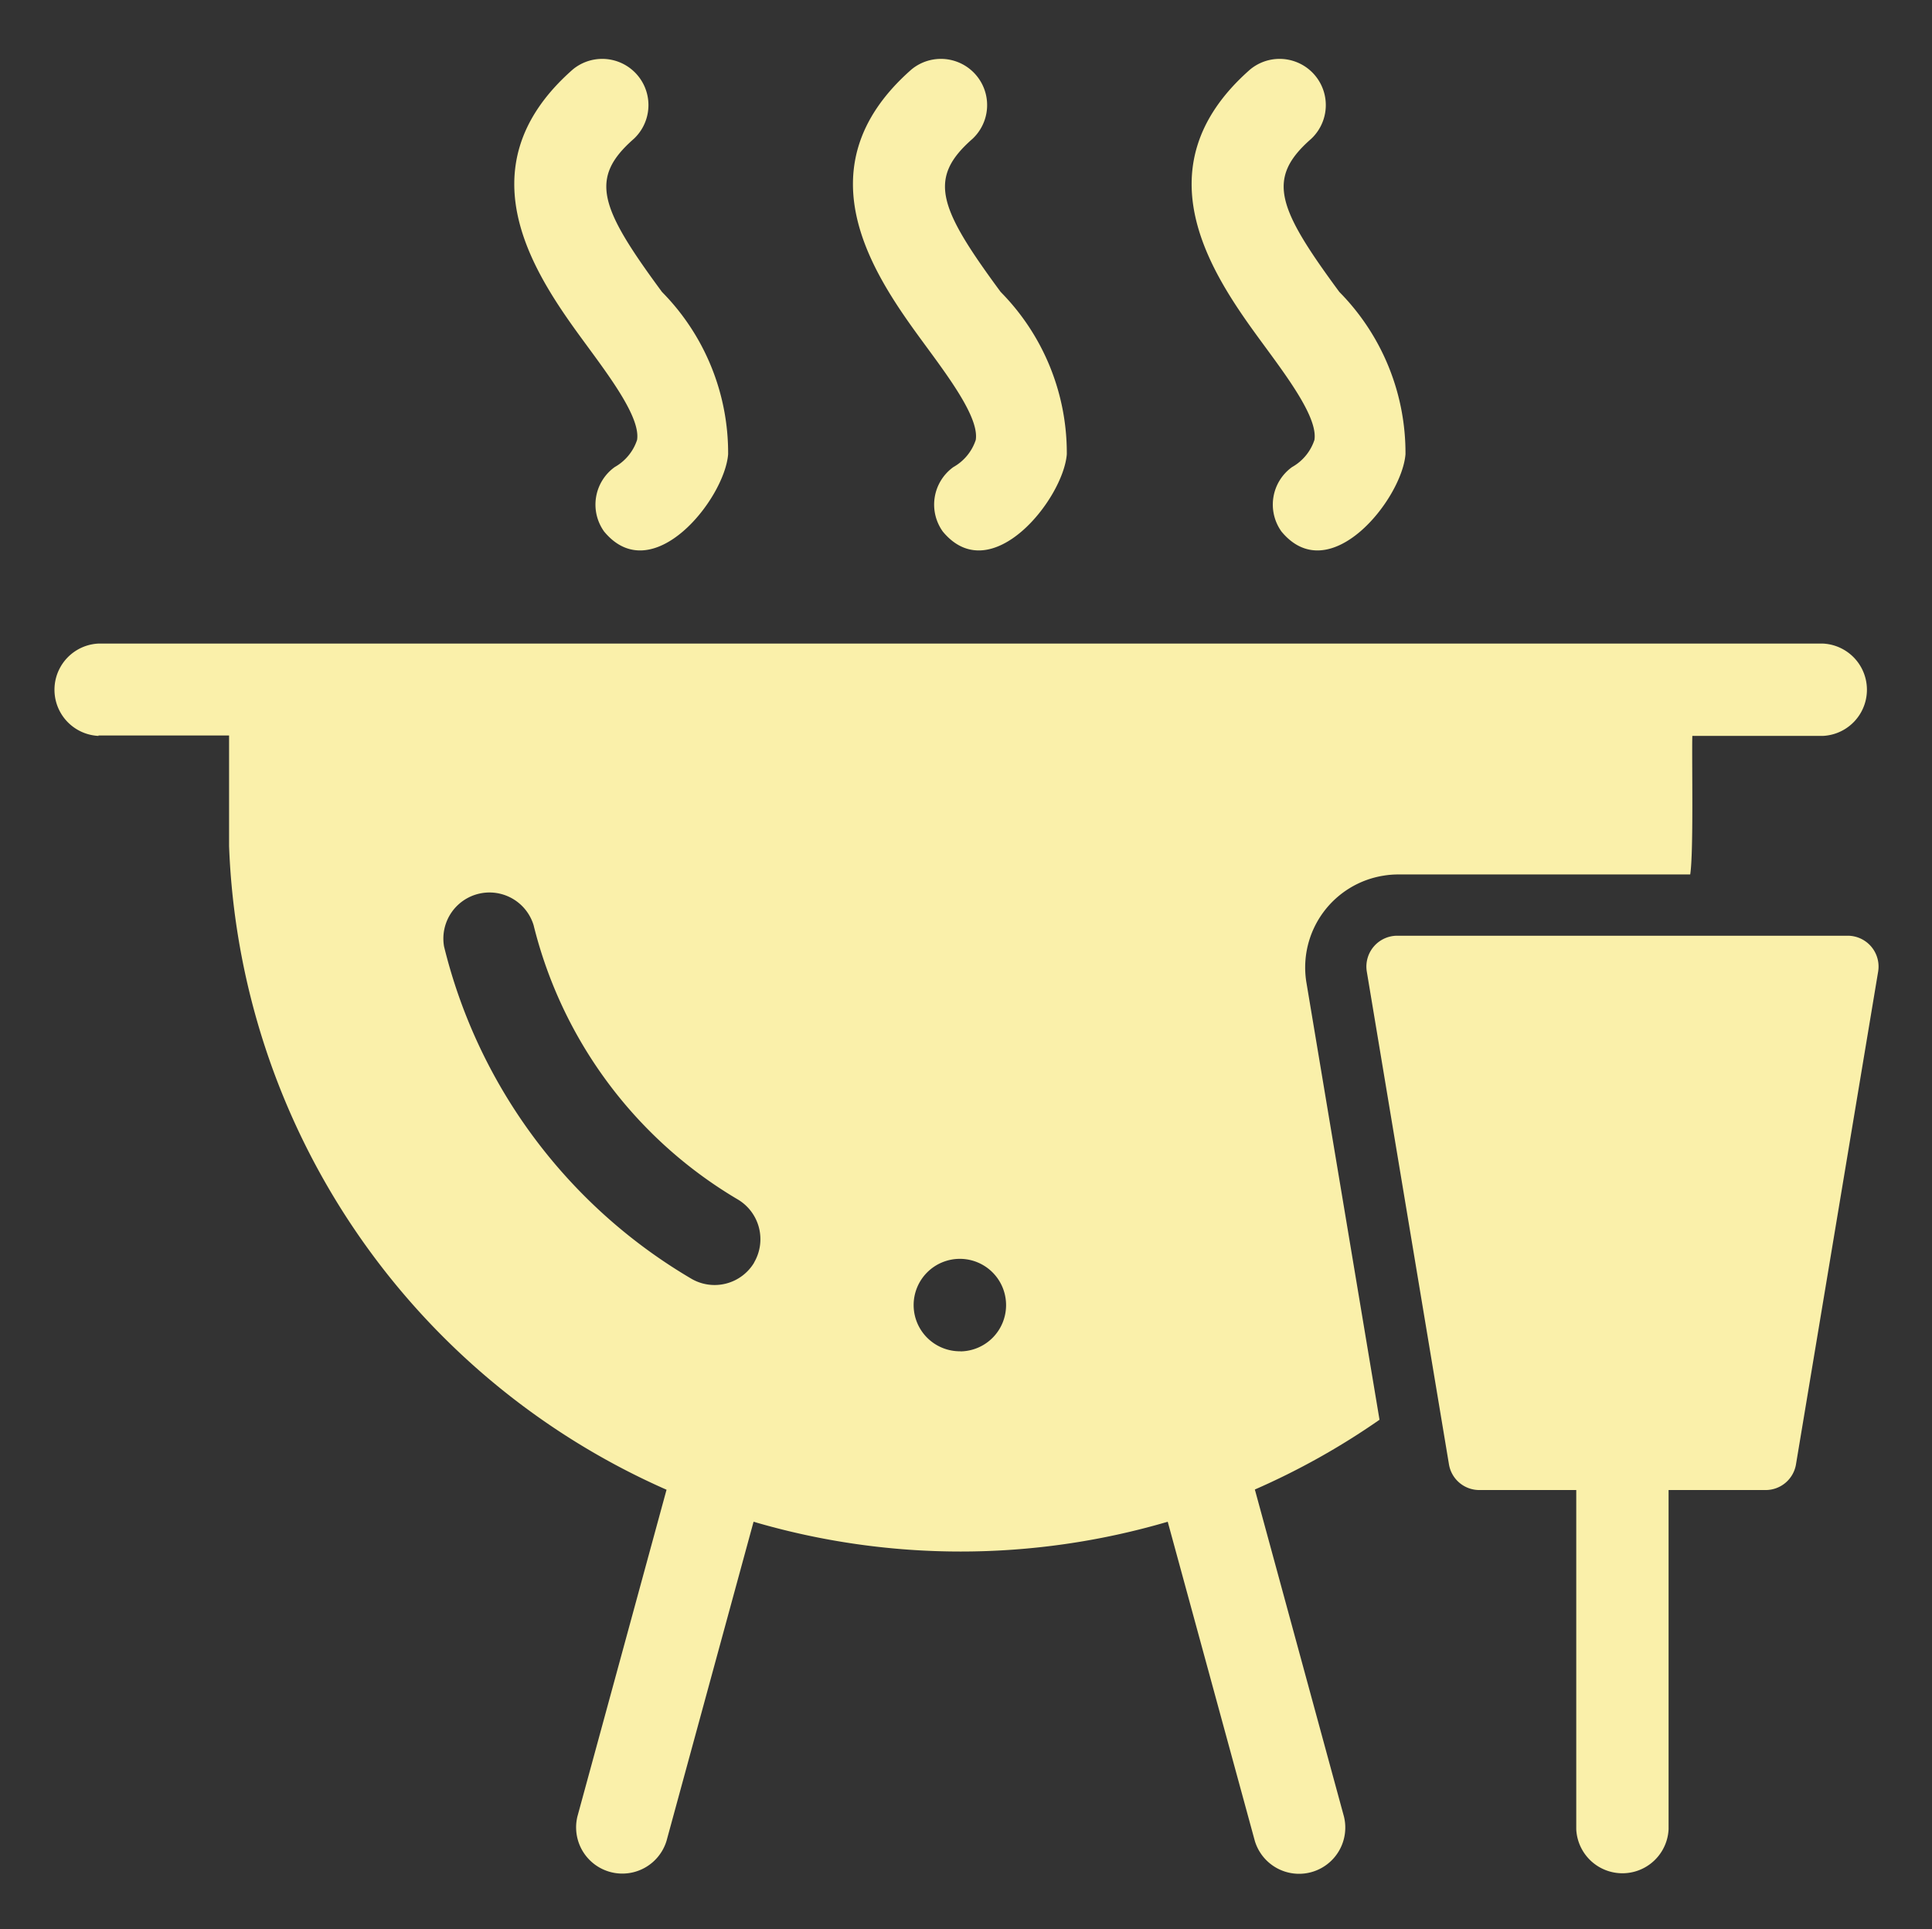
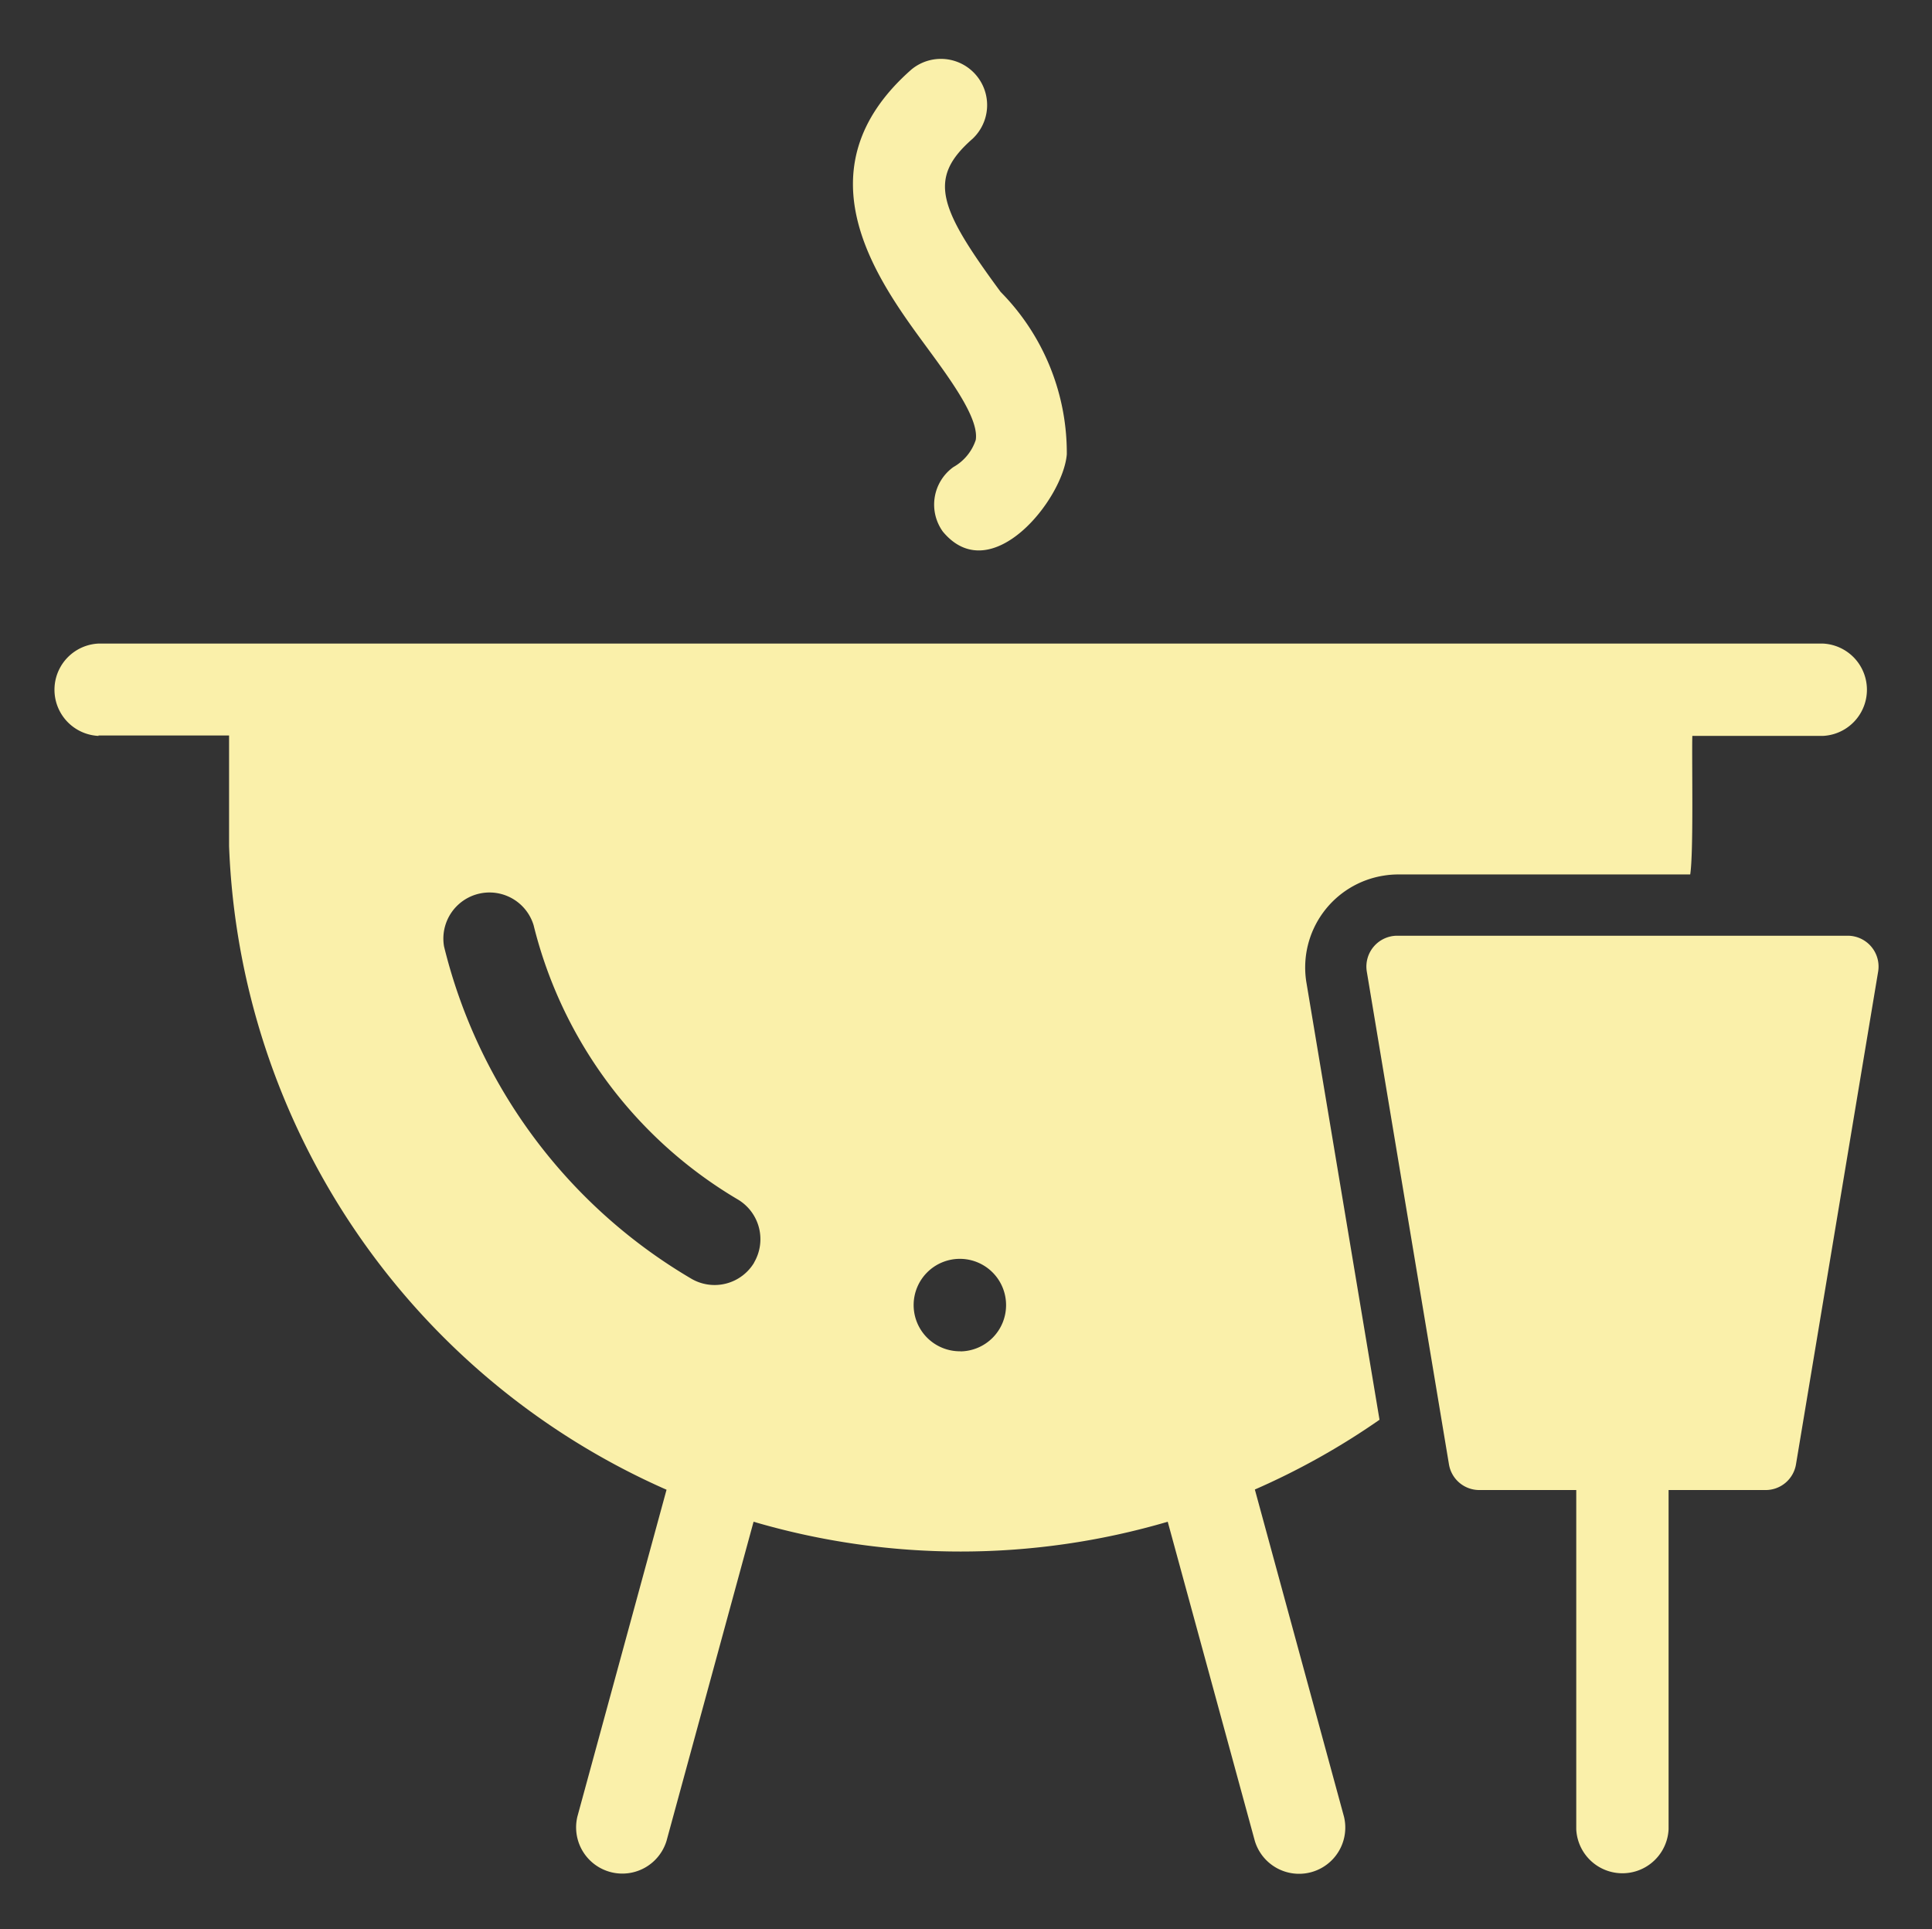
<svg xmlns="http://www.w3.org/2000/svg" width="18.226" height="18.198" viewBox="0 0 18.226 18.198">
  <rect x="0" y="0" width="18.226" height="18.198" fill="#333333" stroke="none" />
  <g id="Group_76" data-name="Group 76" transform="translate(-1.862 -1.961)">
    <path id="Path_24" data-name="Path 24" d="M2.791,22.371H4.023v1.043A6.918,6.918,0,0,0,8.15,29.486l-.841,3.083a.436.436,0,0,0,.841.229l.821-3.01a6.931,6.931,0,0,0,3.907,0L13.7,32.8a.436.436,0,0,0,.841-.229L13.7,29.484a6.872,6.872,0,0,0,1.176-.658l-.691-4.133a.877.877,0,0,1,.731-1,.837.837,0,0,1,.129-.011h2.762c.033-.21.014-1.089.02-1.307h1.232a.436.436,0,0,0,0-.871H2.791a.436.436,0,0,0,0,.871Zm6.187,4.97a.435.435,0,0,1-.6.151,5.019,5.019,0,0,1-2.327-3.131.435.435,0,0,1,.845-.2,4.163,4.163,0,0,0,1.923,2.585.436.436,0,0,1,.155.6v0Zm1.946.839a.436.436,0,1,1,.429-.429A.436.436,0,0,1,10.925,28.181Z" transform="translate(0 -13.472)" fill="#faf0aa" stroke="rgba(0,0,0,0)" stroke-width="1" />
    <path id="Path_25" data-name="Path 25" d="M29.505,6.111a.458.458,0,0,1-.211.256.436.436,0,0,0-.1.608c.454.549,1.136-.305,1.17-.729a2.161,2.161,0,0,0-.624-1.531c-.59-.8-.689-1.073-.266-1.444a.436.436,0,0,0-.575-.655c-1.083.951-.318,1.992.139,2.614C29.273,5.55,29.537,5.91,29.505,6.111Z" transform="translate(-18.438 0)" fill="#faf0aa" stroke="rgba(0,0,0,0)" stroke-width="1" />
-     <path id="Path_26" data-name="Path 26" d="M40.505,6.111a.458.458,0,0,1-.211.256.436.436,0,0,0-.1.608c.454.549,1.136-.305,1.17-.729a2.161,2.161,0,0,0-.624-1.531c-.59-.8-.689-1.073-.266-1.444a.436.436,0,0,0-.575-.655c-1.083.951-.318,1.992.139,2.614C40.273,5.55,40.537,5.91,40.505,6.111Z" transform="translate(-26.243 0)" fill="#faf0aa" stroke="rgba(0,0,0,0)" stroke-width="1" />
-     <path id="Path_27" data-name="Path 27" d="M18.505,6.111a.458.458,0,0,1-.211.256.436.436,0,0,0-.1.608c.454.549,1.136-.305,1.17-.729a2.161,2.161,0,0,0-.624-1.531c-.59-.8-.689-1.073-.266-1.444a.436.436,0,0,0-.575-.655c-1.083.951-.318,1.992.139,2.614C18.273,5.55,18.537,5.91,18.505,6.111Z" transform="translate(-10.633 0)" fill="#faf0aa" stroke="rgba(0,0,0,0)" stroke-width="1" />
    <path id="Path_28" data-name="Path 28" d="M45.311,31a.291.291,0,0,0-.287.338l.775,4.648a.29.29,0,0,0,.286.243H47v3.2a.436.436,0,0,0,.871,0v-3.2h.916a.29.29,0,0,0,.286-.243l.775-4.648A.291.291,0,0,0,49.564,31Z" transform="translate(-30.268 -20.212)" fill="#faf0aa" stroke="rgba(0,0,0,0)" stroke-width="1" />
  </g>
</svg>